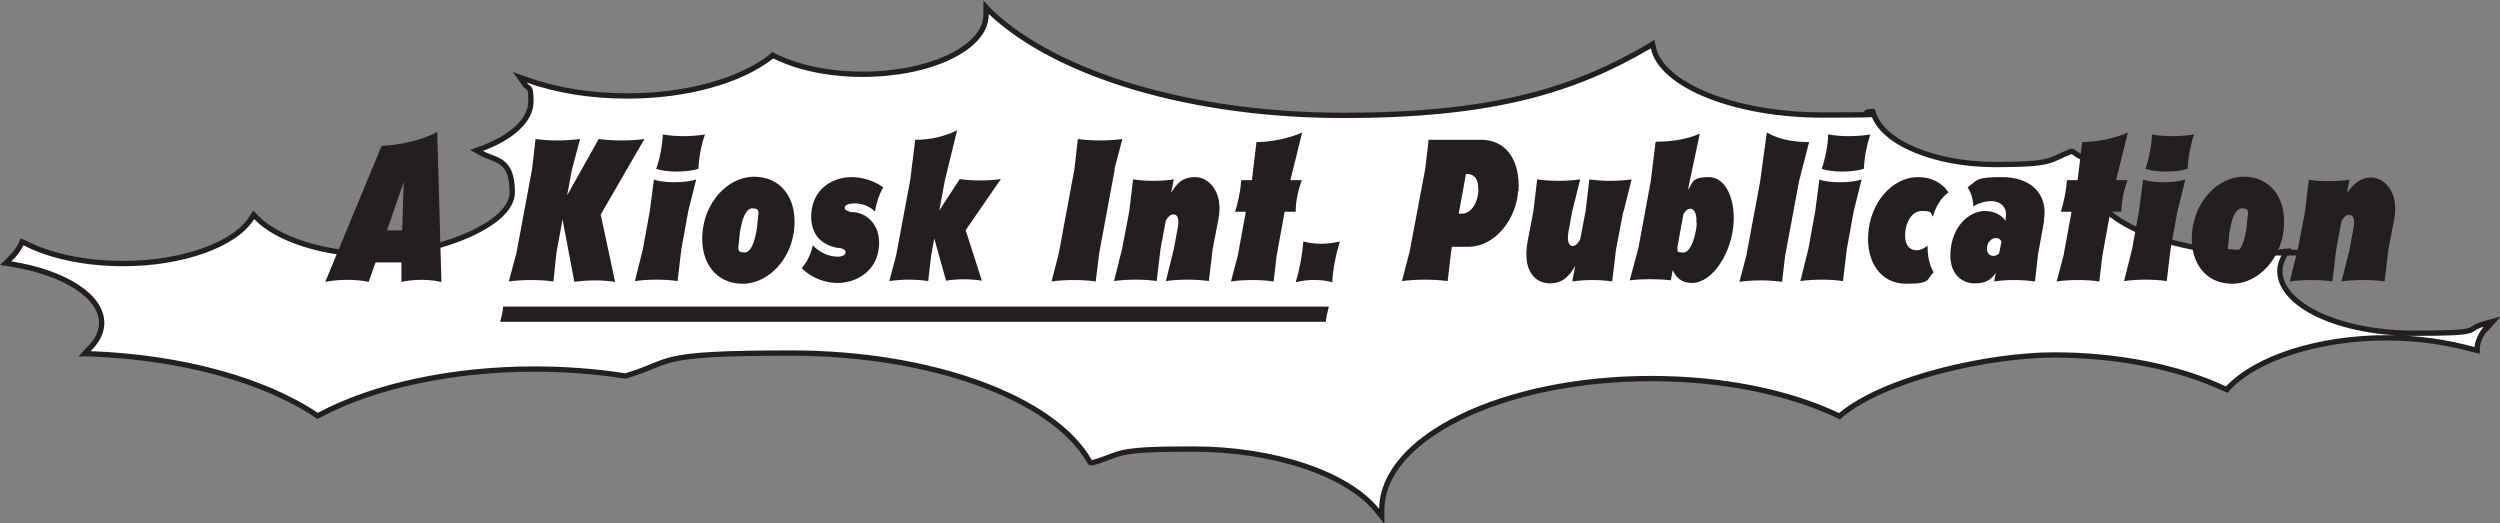
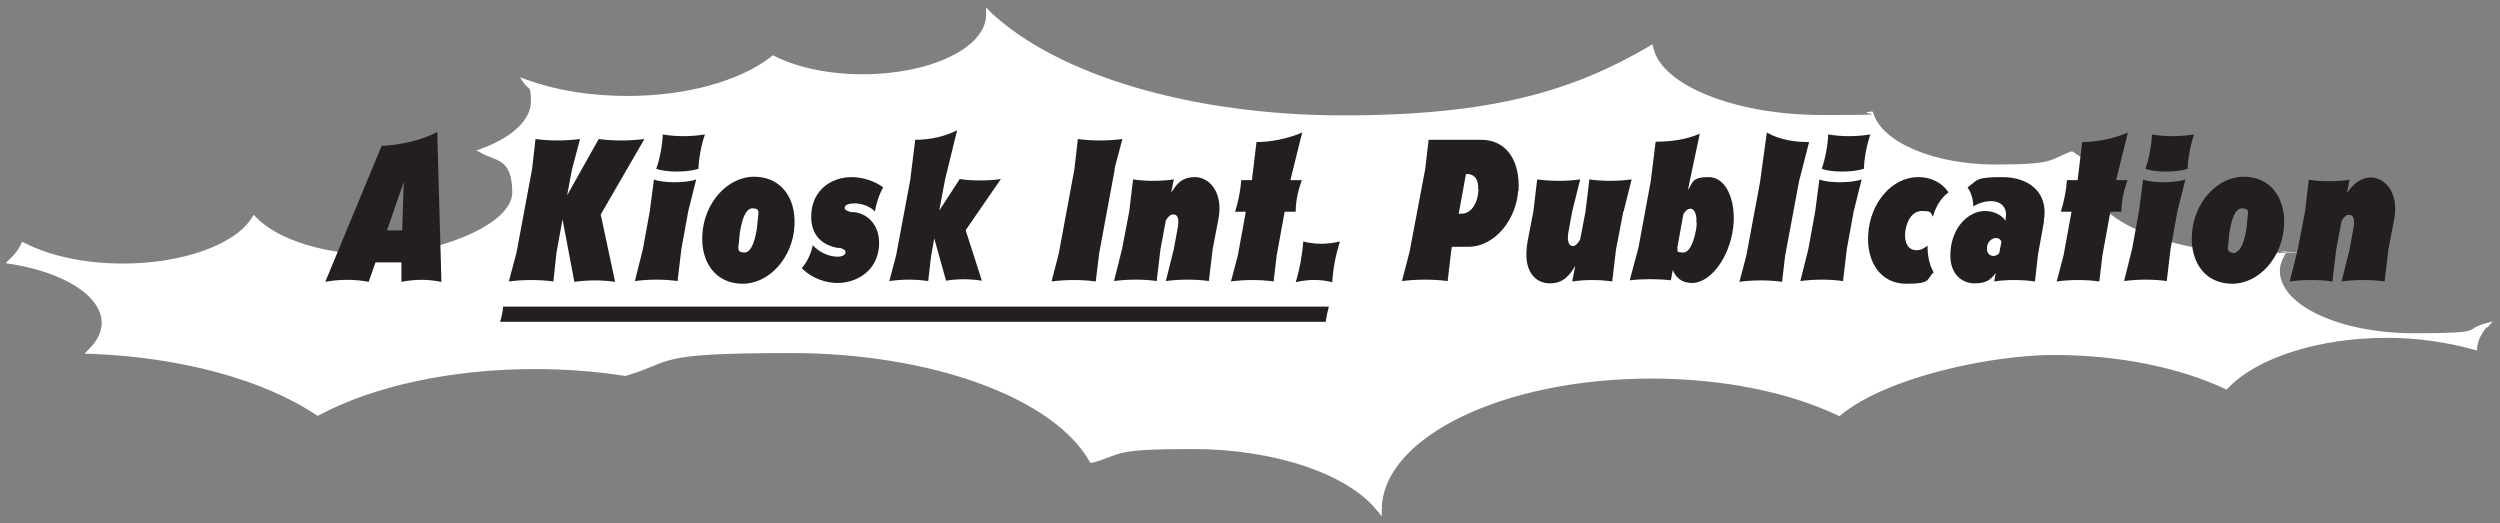
<svg xmlns="http://www.w3.org/2000/svg" id="Ebene_1" version="1.1" viewBox="0 0 656.4 137.4">
  <rect x="0" y="0" width="656.4" height="137.4" fill="#808080" stroke="none" />
  <defs>
    <style>
      .st0, .st1 {
        fill: none;
      }

      .st2 {
        fill: #231f20;
      }

      .st1 {
        stroke: #231f20;
        stroke-width: 1.4px;
      }

      .st3 {
        fill: #fff;
      }

      .st4 {
        clip-path: url(#clippath);
      }
    </style>
    <clipPath id="clippath">
      <rect class="st0" width="656.3" height="137.4" />
    </clipPath>
  </defs>
  <g id="Layer_1">
    <g class="st4">
      <g>
        <path class="st3" d="M652.9,85.9c-1.5,1.8-2.3,3.6-2.5,5.3v.8c0,0-.9-.2-.9-.2-7.2-2-14.9-3.1-22.8-3.1-17.8,0-34.1,5.2-41.7,13.2l-.3.4-.5-.2c-12.2-5.7-28.2-8.9-44.9-8.9s-44.1,5.9-56,15.8l-.3.3-.4-.2c-13.3-6.3-30.7-9.7-49.1-9.7-38.8,0-70.5,15.4-70.7,34.3v1.9l-1.2-1.5c-7.7-9.7-27.1-16.2-48.4-16.2s-18.1,1.2-26.3,3.6h-.5c0,.1-.3-.3-.3-.3-9.5-16.8-41.7-28.5-78.4-28.5s-30.3,2.1-43.4,6h-.1s-.1,0-.1,0c-7.8-1.2-15.7-1.8-23.7-1.8-21.6,0-42.2,4.4-56.6,12.1l-.4.2-.3-.2c-13.9-9.3-35.5-15.2-59.3-16.1h-1.6c0,0,1.1-1.2,1.1-1.2,2.3-2.2,3.4-4.6,3.4-6.9,0-7-9.6-13.2-23.9-15.5l-1.3-.2,1-1c1.5-1.4,2.4-2.7,3-3.9l.3-.7.7.3c6.8,3.5,16,5.4,25.9,5.4,15.5,0,29.4-5,33.7-12l.5-.8.6.6c5.7,6,18.3,9.9,32.1,9.9s35.2-7.4,35.2-16.4-4.4-8.2-8.1-10.3l-1.3-.7,1.4-.5c8.1-3,12.9-7.6,12.9-12.3s-.6-3-1.7-4.7l-1.2-1.7,2,.7c7.8,2.8,16.8,4.2,26.2,4.2,15.5,0,29.6-3.9,37.9-10.4l.3-.3.4.2c6.2,3.1,14.4,4.8,23.2,4.8,17.9,0,32.4-7,32.4-15.6,0,0,0-.2,0-.3v-1.7c0,0,1.1,1.2,1.1,1.2,17.8,16.8,53.3,27.2,92.7,27.2s60.6-6.6,80.4-18.2l.8-.5.2.9c2.1,9.9,21.5,17.7,44.3,17.7s8-.3,12.7-.9h.6c0,0,.2.5.2.5,2.3,7.6,16,13.4,31.9,13.4s14.1-1.2,19.9-3.4h.4c0-.1.3.1.3.1.8.7,2.1,1.4,3.6,2l.6.2-.2.6v.4c-.4.8-.6,1.6-.6,2.4,0,11.5,20,20.9,44.7,20.9s4.3-.1,6.4-.3h.3s1.2-.1,1.2-.1l-.6,1.1c-.8,1.5-1.2,2.7-1.2,4,0,9.1,15.8,16.4,35.2,16.4s12.8-.9,18.5-2.5l2.2-.6-1.5,1.7h0Z" />
-         <path class="st1" d="M652.9,85.9c-1.5,1.8-2.3,3.6-2.5,5.3v.8c0,0-.9-.2-.9-.2-7.2-2-14.9-3.1-22.8-3.1-17.8,0-34.1,5.2-41.7,13.2l-.3.4-.5-.2c-12.2-5.7-28.2-8.9-44.9-8.9s-44.1,5.9-56,15.8l-.3.3-.4-.2c-13.3-6.3-30.7-9.7-49.1-9.7-38.8,0-70.5,15.4-70.7,34.3v1.9l-1.2-1.5c-7.7-9.7-27.1-16.2-48.4-16.2s-18.1,1.2-26.3,3.6h-.5c0,.1-.3-.3-.3-.3-9.5-16.8-41.7-28.5-78.4-28.5s-30.3,2.1-43.4,6h-.1s-.1,0-.1,0c-7.8-1.2-15.7-1.8-23.7-1.8-21.6,0-42.2,4.4-56.6,12.1l-.4.2-.3-.2c-13.9-9.3-35.5-15.2-59.3-16.1h-1.6c0,0,1.1-1.2,1.1-1.2,2.3-2.2,3.4-4.6,3.4-6.9,0-7-9.6-13.2-23.9-15.5l-1.3-.2,1-1c1.5-1.4,2.4-2.7,3-3.9l.3-.7.7.3c6.8,3.5,16,5.4,25.9,5.4,15.5,0,29.4-5,33.7-12l.5-.8.6.6c5.7,6,18.3,9.9,32.1,9.9s35.2-7.4,35.2-16.4-4.4-8.2-8.1-10.3l-1.3-.7,1.4-.5c8.1-3,12.9-7.6,12.9-12.3s-.6-3-1.7-4.7l-1.2-1.7,2,.7c7.8,2.8,16.8,4.2,26.2,4.2,15.5,0,29.6-3.9,37.9-10.4l.3-.3.4.2c6.2,3.1,14.4,4.8,23.2,4.8,17.9,0,32.4-7,32.4-15.6,0,0,0-.2,0-.3v-1.7c0,0,1.1,1.2,1.1,1.2,17.8,16.8,53.3,27.2,92.7,27.2s60.6-6.6,80.4-18.2l.8-.5.2.9c2.1,9.9,21.5,17.7,44.3,17.7s8-.3,12.7-.9h.6c0,0,.2.5.2.5,2.3,7.6,16,13.4,31.9,13.4s14.1-1.2,19.9-3.4h.4c0-.1.3.1.3.1.8.7,2.1,1.4,3.6,2l.6.2-.2.6v.4c-.4.8-.6,1.6-.6,2.4,0,11.5,20,20.9,44.7,20.9s4.3-.1,6.4-.3h.3s1.2-.1,1.2-.1l-.6,1.1c-.8,1.5-1.2,2.7-1.2,4,0,9.1,15.8,16.4,35.2,16.4s12.8-.9,18.5-2.5l2.2-.6-1.5,1.7h0Z" />
        <path class="st2" d="M106,47.8l-.4,12.7h-4l4.4-12.7ZM115.9,74l-1.1-39.4c-3.4,2.1-10.3,3.6-14.6,3.7l-14.8,35.7c3.7-.7,7.9-.7,11.4,0l1.8-5.1h6.8v5.1c3.6-.7,7-.7,10.4,0M348.9,80.5h-216.8c-.1,1.2-.4,2.8-.8,4h216.8c.1-1.1.5-2.9.8-4M157.8,56.2l11.4-19.7c-3.7.5-8.5.5-12,0l-8.3,14.8,1.3-6.9,2.1-7.9c-3.7.5-8.2.5-11.7,0l-.9,7.9-4.1,22-2,7.5c3.7-.5,8.2-.5,11.7,0l.8-7.5,1.6-8.8,3.1,16.4c3.7-.5,7.1-.5,10.7,0l-3.8-17.8h0ZM171.7,47.1l-1.1,8.4-1.8,9.9-2.1,8.4c3.5-.5,7.9-.5,11.2,0l1-8.4,1.8-9.9,2.1-8.4c-2.7,1-8.8,1-11.2,0M183.4,44.3c0-2.3.8-6.7,1.7-9-3.8.6-7.6.6-11.1,0,0,2.3-.8,6.7-1.7,9,2.5,1,8.2,1,11.1,0M198.9,58.3c-.1,2-1,8-3.4,8s-1.5-1.4-1.4-3.6c.1-2,1-8,3.4-8s1.5,1.4,1.4,3.6M208.6,59.2c.4-7.3-3.6-12.8-10.6-12.8s-13.2,6.9-13.6,15.3c-.4,7.3,3.6,12.8,10.6,12.8s13.2-6.9,13.6-15.3M229.7,55.6c.4-2.3,1.1-4.5,2.2-6.4-2.1-1.6-5.3-2.7-8.3-2.7-5.1,0-10.3,3.2-10.6,9.8-.2,4.5,1.9,7.9,7,8.8h.6c.9.3,1.5.6,1.4,1.2,0,.6-.9,1.1-2,1.1-2.6,0-5-1.3-6.6-3-.5,2.4-1.5,4.4-2.9,6,2.9,2.9,6.6,3.9,9.4,3.9,4.8,0,10.5-3,10.9-9.8.3-5-2.6-8.3-6.5-8.8h-.8c-1.1-.3-1.8-.6-1.7-1.2,0-.7,1.1-1.1,2.6-1.1,2.4,0,4.3,1.1,5.3,2.1M253.5,60.5l9.3-13.5c-2.9.5-8.1.5-10.8,0l-5.4,8.3,1.5-8,3.2-13.1c-4.5,2.3-9,2.5-11,2.5l-1.3,10.5-3.7,19.8-1.8,6.8c3.5-.5,6.9-.5,10.2,0l.8-6.8.8-4.4,3.1,11.1c2.9-.5,6.3-.5,9.4,0l-4.3-13.4h0ZM292.6,44.4l2.1-7.9c-3.7.5-8.2.5-11.7,0l-.9,7.9-4.1,22.1-1.9,7.4c3.6-.5,8.1-.5,11.6,0l.9-7.4,4.1-22.1ZM319.9,57.6c1.4-7.2-2.5-11.1-6.1-11.1s-4.9,1.9-6.3,4.1l.7-3.5c-3.3.5-7.6.5-10.7,0l-1,8.4-1.9,9.9-2.1,8.4c3.3-.5,8.2-.5,11.2,0l1-8.4,1.4-7.5c.5-.9,1.2-1.6,1.9-1.6,1.4,0,1.7,1.4,1.1,4.2l-.9,4.9-2.1,8.4c3.3-.5,8.2-.5,11.3,0l1-8.4,1.5-7.8h0ZM338.8,47.3l3.1-12.5c-3.9,1.7-8.5,2.5-12,2.5l-1.2,10h-2.8c-.2,2.9-.8,5.6-1.6,8.3h2.8l-2.1,11.5-1.8,6.8c3.5-.5,7.8-.5,11.2,0l.8-6.8,2.1-11.5h2.9c0-2.8.6-5.5,1.6-8.3h-2.9ZM349.8,74.1c.2-3.6.9-7.1,2-10.7-3.3.8-6.5.8-9.6,0-.3,3.6-.9,7.1-2,10.7,3.3-.8,6.5-.8,9.6,0M388.2,49.7c-.2,4.1-2.2,6.4-4.4,6.4h-.8l1.9-10.4h.4c1.7,0,3,1.3,2.8,4.1M398.7,50.2c.5-8.3-3.4-13.5-9.8-13.5h-13.8l-.9,7.7-4.1,21.7-2,7.7c3.7-.5,8.5-.5,12,0l.9-7.7.2-1.3h4.2c7.5,0,12.8-7.7,13.2-14.7M426.3,55.5l2.1-8.4c-3.5.5-7.8.5-11.1,0l-1,8.4-1.4,7.3c-.3.6-1,1.8-2,1.8s-1.6-1.4-1-4.2l.9-4.9,2.1-8.4c-3.5.5-8,.5-11.3,0l-1,8.4-1.5,7.8c-1.5,8.1,2.2,11.1,5.8,11.1s5.2-2.1,6.7-4.6l-.8,4.1c3.5-.5,7.2-.5,10.5,0l1-8.4,1.9-9.9h0ZM445.5,58.5c0,1.9-1.2,7.8-3.5,7.8s-1.3-.6-1.6-1.3l1.6-8.8c.5-.8,1.1-1.4,1.9-1.4s1.7,1.2,1.5,3.7M455.2,58.4c.3-6.3-2.1-11.9-6.6-11.9s-4.1,1.5-5.4,3.4l.4-2.1,2.7-12.7c-3.9,1.7-8.1,2.1-11.6,2.1l-1.3,10.5-3.2,17.3-2.3,8.6c3.3-.4,7.7-.4,10.8,0l.5-2.7c.8,2,2.4,3.4,5,3.4,5.5,0,10.6-8,11-16.1M472.3,47.8l2.7-10.5c-3.3,0-7.4-.4-11.1-2.5l-1.8,13.1-3.6,19.3-1.8,6.8c3.3-.5,8.1-.5,11.2,0l.8-6.8,3.6-19.3h0ZM477.7,47.1l-1.1,8.4-1.8,9.9-2.1,8.4c3.5-.5,7.9-.5,11.2,0l1-8.4,1.8-9.9,2.1-8.4c-2.7,1-8.8,1-11.2,0M489.4,44.3c0-2.3.8-6.7,1.7-9-3.8.6-7.6.6-11.1,0,0,2.3-.8,6.7-1.7,9,2.5,1,8.2,1,11.1,0M511.6,50.5c-1.8-2.7-4.8-4-7.9-4-7.2,0-12.8,7.1-13.2,15.2-.4,7,3.2,12.8,10,12.8s5.2-1.2,7.2-3c-1.2-2.1-1.6-4.4-1.6-7-1,.8-1.9,1.2-2.8,1.2-2.5,0-3.2-2.1-3.1-4.4.2-2.9,1.7-5.9,4.4-5.9s2.2.4,2.9,1.5c.8-2.8,2.1-4.9,4.1-6.4M525.5,63.5l-.6,3c-.3.4-1,.7-1.5.7-1,0-1.8-.8-1.7-2,0-1.7,1.3-2.7,2.3-2.7s1.3.5,1.5,1M536.6,58.1c1.4-7.4-3.7-11.6-10.9-11.6s-6.4.8-9.1,2.7c.9,1.3,1.5,3,1.5,5,1.6-1,3.4-1.4,4.7-1.4,2.3,0,4.4,1.5,3.8,4.5v.7c-1.1-1.7-3.3-2.6-5.4-2.6-4.3,0-8.8,4.2-9.1,11-.3,5.7,3.2,8,6.3,8s4.2-.9,5.6-2.7l-.4,2.2c3.1-.5,7.3-.5,10.7,0l.8-7.1,1.6-8.8h0ZM555.6,47.3l3.1-12.5c-3.9,1.7-8.5,2.5-12,2.5l-1.2,10h-2.8c-.2,2.9-.8,5.6-1.6,8.3h2.8l-2.1,11.5-1.8,6.8c3.5-.5,7.8-.5,11.2,0l.8-6.8,2.1-11.5h2.9c0-2.8.6-5.5,1.6-8.3h-2.9ZM562.7,47.1l-1.1,8.4-1.8,9.9-2.1,8.4c3.5-.5,7.9-.5,11.2,0l1-8.4,1.8-9.9,2.1-8.4c-2.7,1-8.8,1-11.2,0M574.4,44.3c0-2.3.8-6.7,1.7-9-3.8.6-7.6.6-11.1,0,0,2.3-.8,6.7-1.7,9,2.5,1,8.2,1,11.1,0M590,58.3c-.1,2-1,8-3.4,8s-1.5-1.4-1.4-3.6c.1-2,1-8,3.4-8s1.5,1.4,1.4,3.6M599.7,59.2c.4-7.3-3.6-12.8-10.6-12.8s-13.2,6.9-13.6,15.3c-.4,7.3,3.6,12.8,10.6,12.8s13.2-6.9,13.6-15.3M622.5,46.6c-2.8,0-4.8,1.9-6.3,4.1l.7-3.5c-3.3.5-7.6.5-10.7,0l-1,8.4-1.9,9.9-2.1,8.4c3.3-.5,8.2-.5,11.2,0l1-8.4,1.4-7.5c.5-.9,1.2-1.6,1.9-1.6,1.4,0,1.7,1.4,1.1,4.2l-.9,4.9-2.1,8.4c3.3-.5,8.2-.5,11.3,0l1-8.4,1.5-7.8c1.4-7.2-2.5-11.1-6.1-11.1" />
      </g>
    </g>
  </g>
</svg>